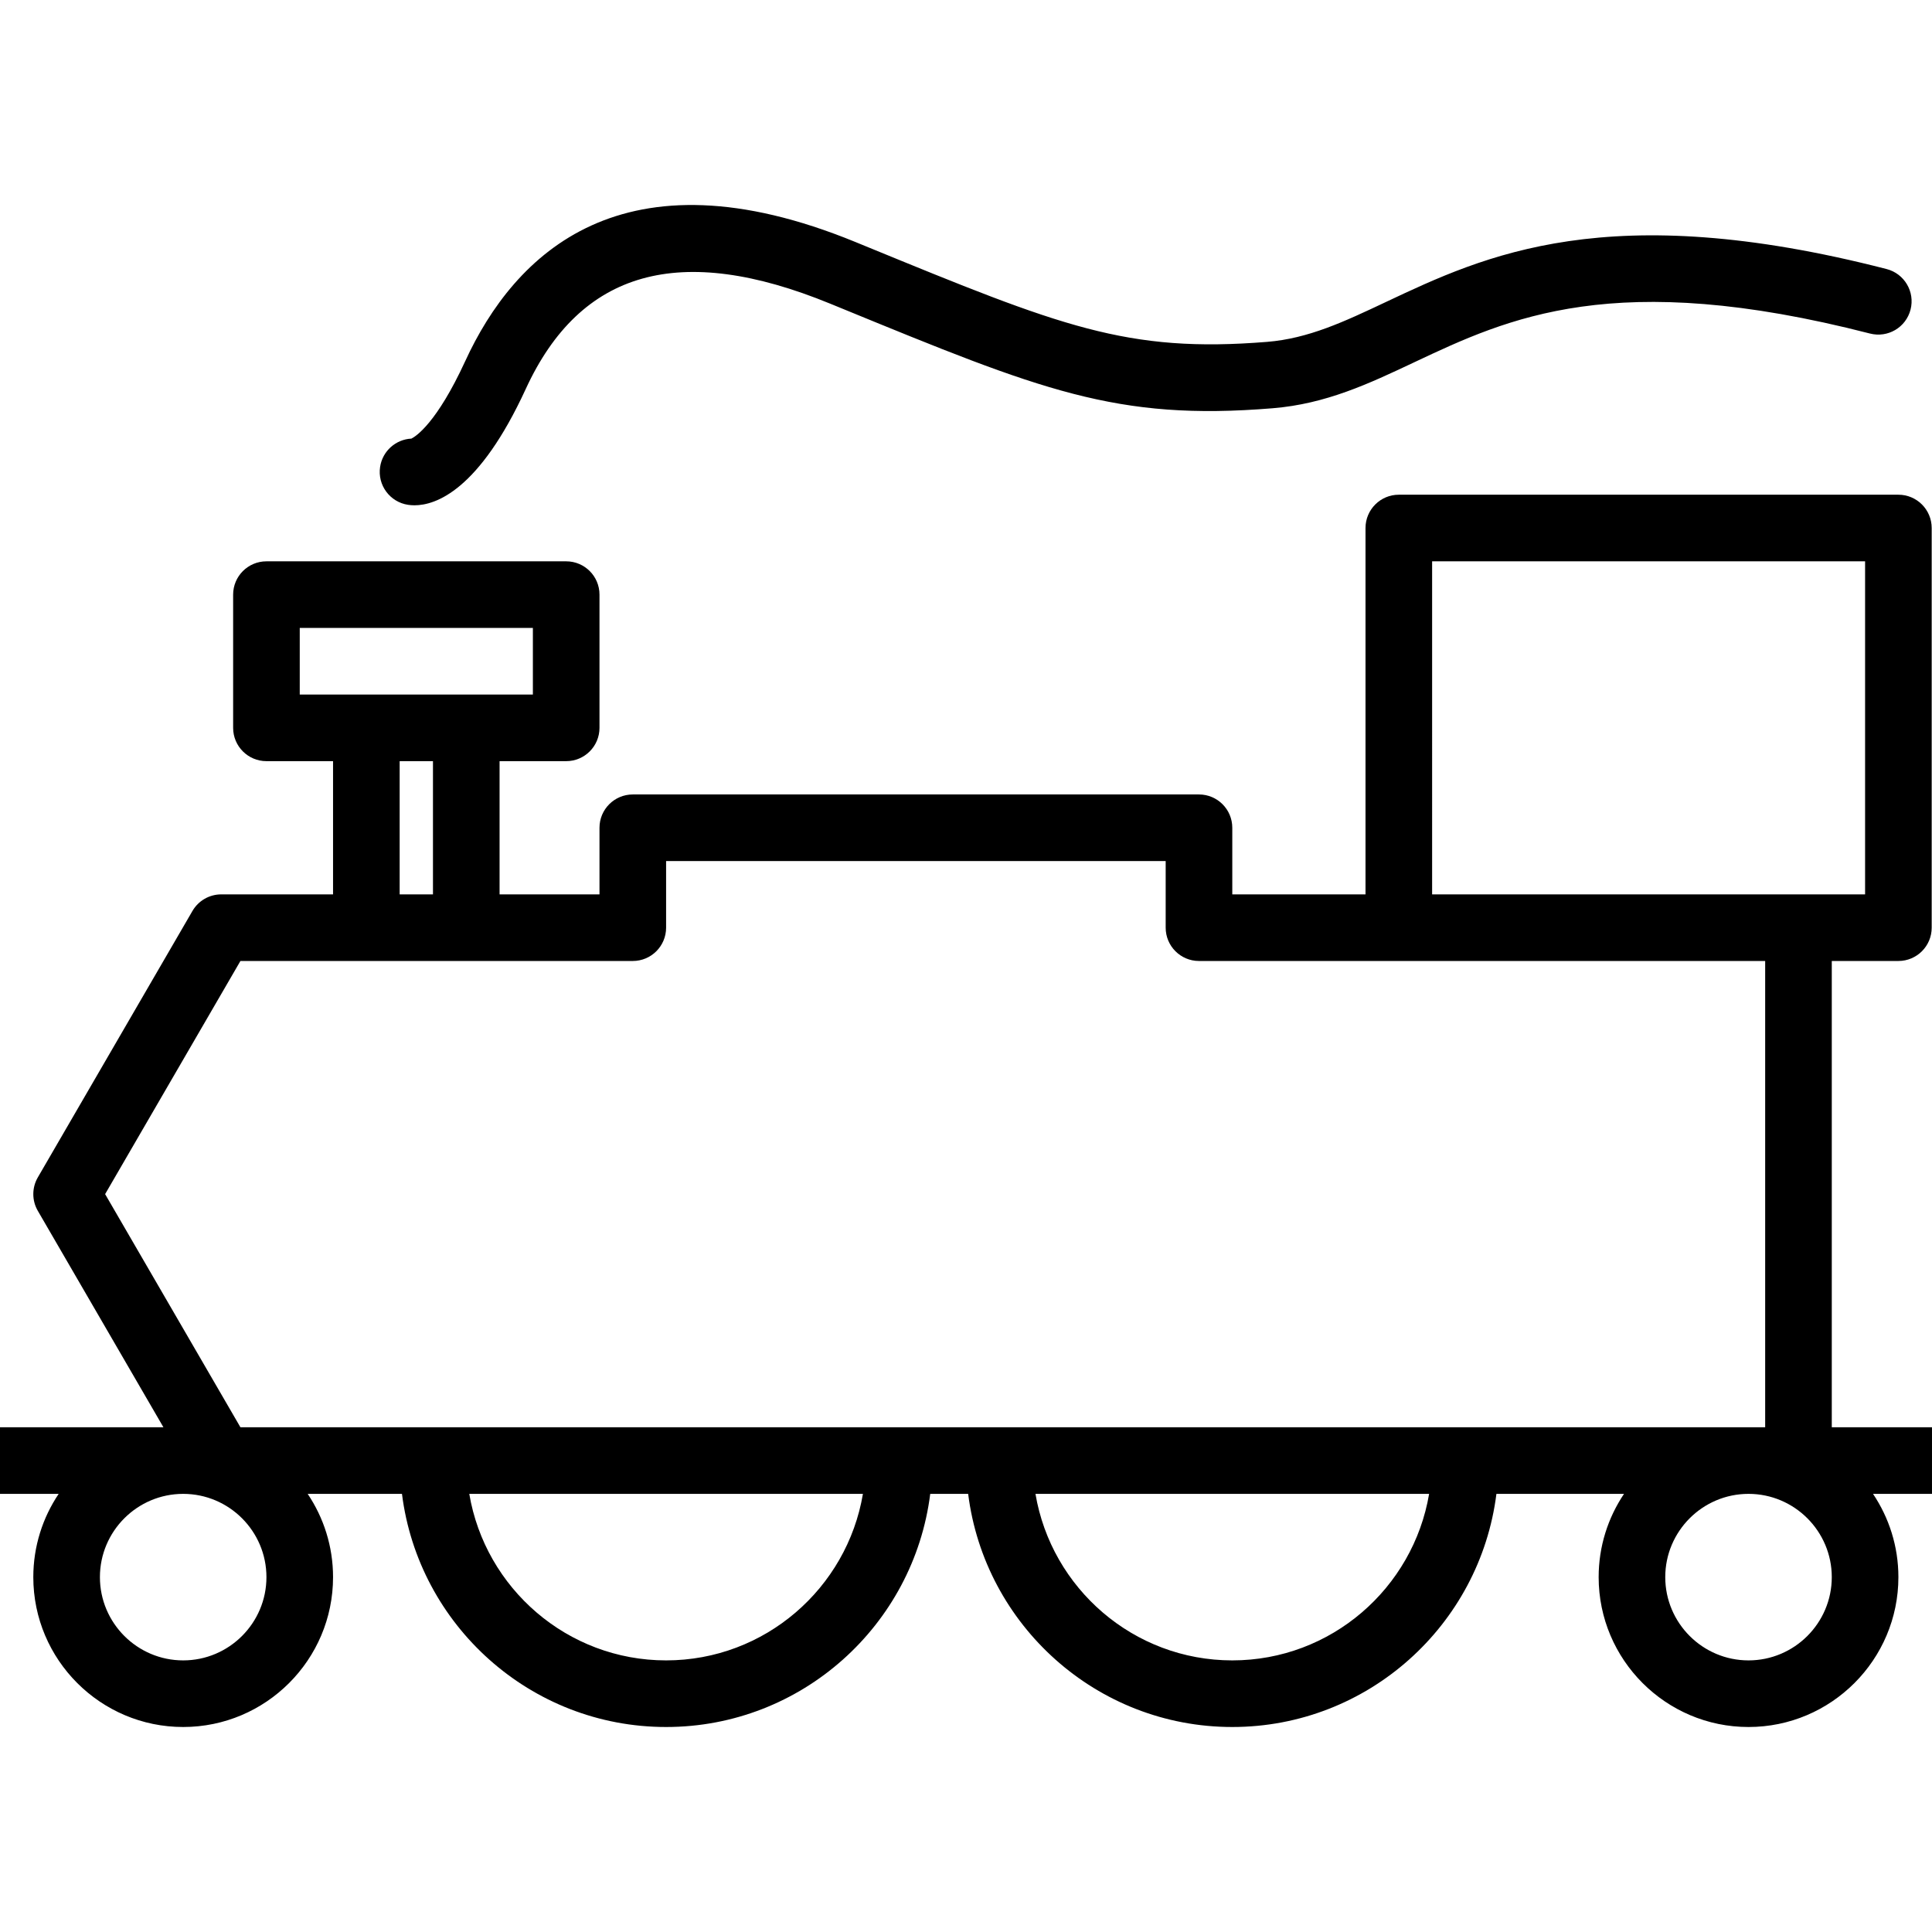
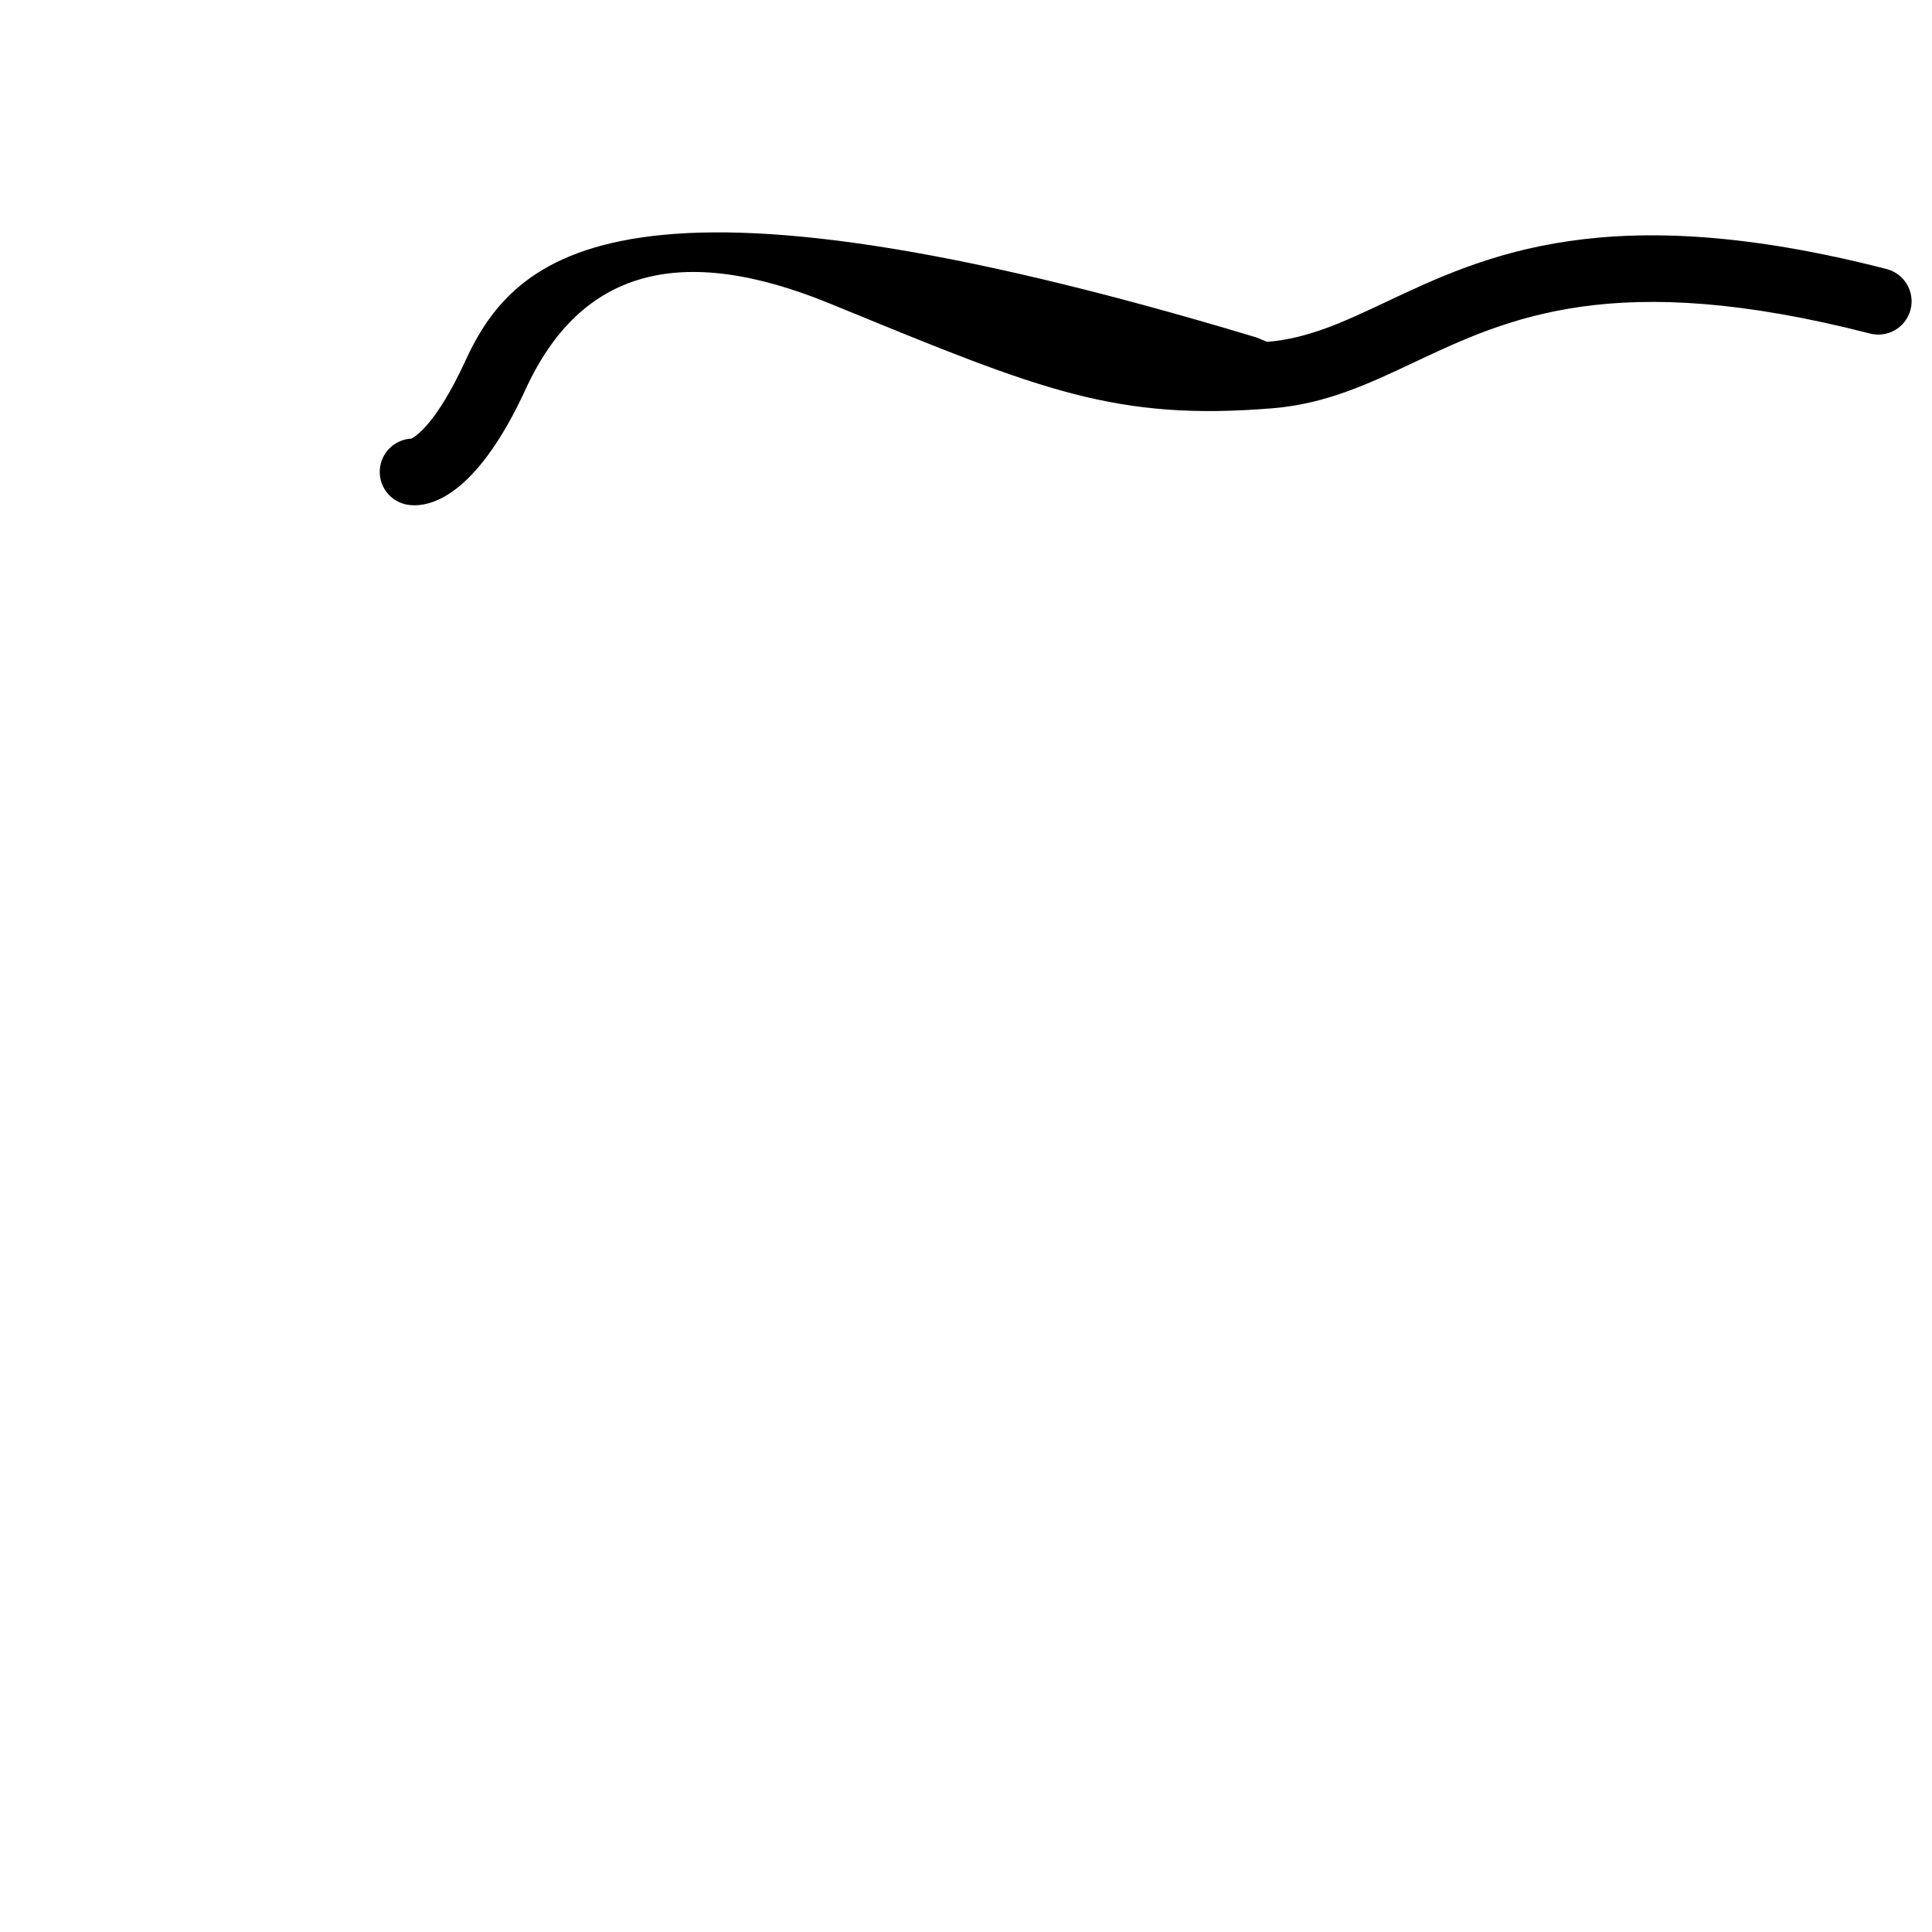
<svg xmlns="http://www.w3.org/2000/svg" fill="#000000" height="800px" width="800px" version="1.1" id="Layer_1" viewBox="0 0 203.032 203.032" xml:space="preserve">
  <g>
    <g>
      <g>
-         <path d="M203.032,149.989h-0.001H192.5v-49h7c1.933,0,3.5-1.567,3.5-3.5v-42c0-1.933-1.567-3.5-3.5-3.5H147     c-1.933,0-3.5,1.567-3.5,3.5v38.5h-14v-7c0-1.933-1.567-3.5-3.5-3.5H66.5c-1.933,0-3.5,1.567-3.5,3.5v7H52.5v-14h7     c1.933,0,3.5-1.567,3.5-3.5v-14c0-1.933-1.567-3.5-3.5-3.5H28c-1.933,0-3.5,1.567-3.5,3.5v14c0,1.933,1.567,3.5,3.5,3.5h7v14     H23.251c-1.247,0-2.401,0.665-3.026,1.743l-16.251,28c-0.631,1.087-0.631,2.427,0,3.514l13.2,22.743H0v7h6.166     c-1.681,2.505-2.666,5.514-2.666,8.75c0,8.685,7.065,15.75,15.75,15.75S35,174.424,35,165.739c0-3.236-0.986-6.245-2.666-8.75     h9.909c1.731,13.79,13.506,24.5,27.757,24.5s26.026-10.71,27.757-24.5h3.986c1.731,13.79,13.506,24.5,27.757,24.5     c14.251,0,26.026-10.71,27.757-24.5h13.409c-1.68,2.505-2.665,5.513-2.665,8.75c0,8.685,7.065,15.75,15.75,15.75     s15.75-7.065,15.75-15.75c0-3.236-0.986-6.245-2.666-8.75h6.197V149.989z M150.5,58.989H196v35h-7h-38.5V58.989z M31.5,72.989v-7     H56v7h-7H38.5H31.5z M45.5,79.989v14H42v-14H45.5z M19.25,174.489c-4.824,0-8.75-3.926-8.75-8.75c0-4.824,3.926-8.75,8.75-8.75     s8.75,3.926,8.75,8.75C28,170.564,24.074,174.489,19.25,174.489z M70,174.489c-10.385,0-19.01-7.584-20.684-17.5h41.368     C89.01,166.905,80.385,174.489,70,174.489z M129.5,174.489c-10.385,0-19.01-7.584-20.684-17.5h41.368     C148.51,166.905,139.885,174.489,129.5,174.489z M25.266,149.989l-14.219-24.5l14.219-24.5H38.5H49h17.5     c1.933,0,3.5-1.567,3.5-3.5v-7h52.5v7c0,1.933,1.567,3.5,3.5,3.5h21h38.5v49H25.266z M183.75,174.489     c-4.824,0-8.75-3.926-8.75-8.75c0-4.824,3.926-8.75,8.75-8.75c4.824,0,8.75,3.926,8.75,8.75     C192.5,170.564,188.574,174.489,183.75,174.489z" />
-         <path d="M42.882,53.051c0.193,0.029,0.417,0.05,0.67,0.05c2.251,0,6.797-1.57,11.698-12.223     c5.753-12.501,16.22-15.436,31.999-8.964l1.14,0.467c21.033,8.627,28.899,11.869,45.343,10.522     c5.614-0.455,10.117-2.579,14.885-4.83c9.869-4.654,21.06-9.927,47.898-3.022c1.883,0.48,3.78-0.644,4.262-2.516     c0.482-1.873-0.644-3.78-2.516-4.262c-29.292-7.54-42.232-1.436-52.63,3.469c-4.358,2.056-8.121,3.831-12.465,4.184     c-14.766,1.191-21.661-1.63-42.121-10.022l-1.14-0.468C65.39,15.382,54.068,26.692,48.89,37.951     c-3.004,6.53-5.194,7.911-5.657,8.142c-1.63,0.079-3.035,1.297-3.288,2.974C39.655,50.979,40.971,52.762,42.882,53.051z" />
+         <path d="M42.882,53.051c0.193,0.029,0.417,0.05,0.67,0.05c2.251,0,6.797-1.57,11.698-12.223     c5.753-12.501,16.22-15.436,31.999-8.964l1.14,0.467c21.033,8.627,28.899,11.869,45.343,10.522     c5.614-0.455,10.117-2.579,14.885-4.83c9.869-4.654,21.06-9.927,47.898-3.022c1.883,0.48,3.78-0.644,4.262-2.516     c0.482-1.873-0.644-3.78-2.516-4.262c-29.292-7.54-42.232-1.436-52.63,3.469c-4.358,2.056-8.121,3.831-12.465,4.184     l-1.14-0.468C65.39,15.382,54.068,26.692,48.89,37.951     c-3.004,6.53-5.194,7.911-5.657,8.142c-1.63,0.079-3.035,1.297-3.288,2.974C39.655,50.979,40.971,52.762,42.882,53.051z" />
      </g>
    </g>
  </g>
</svg>